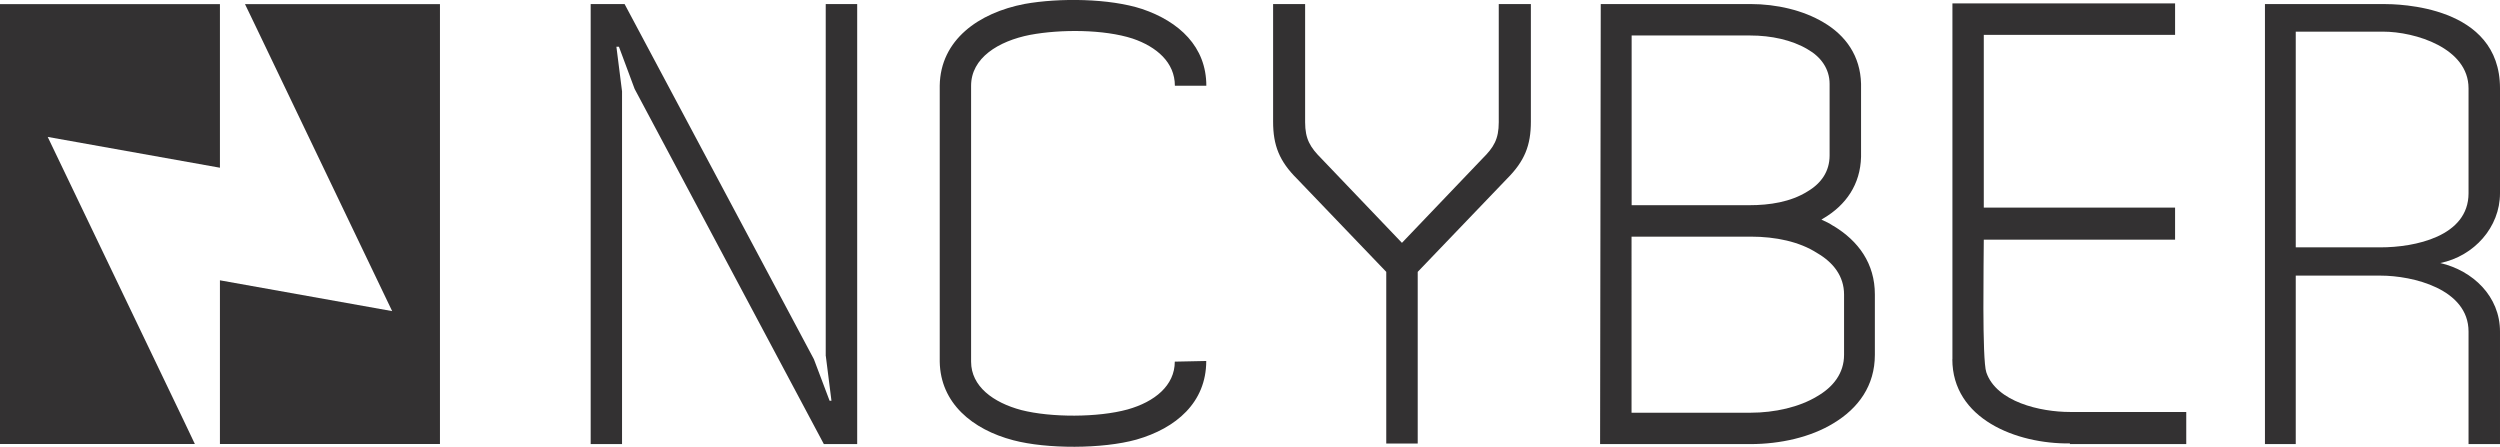
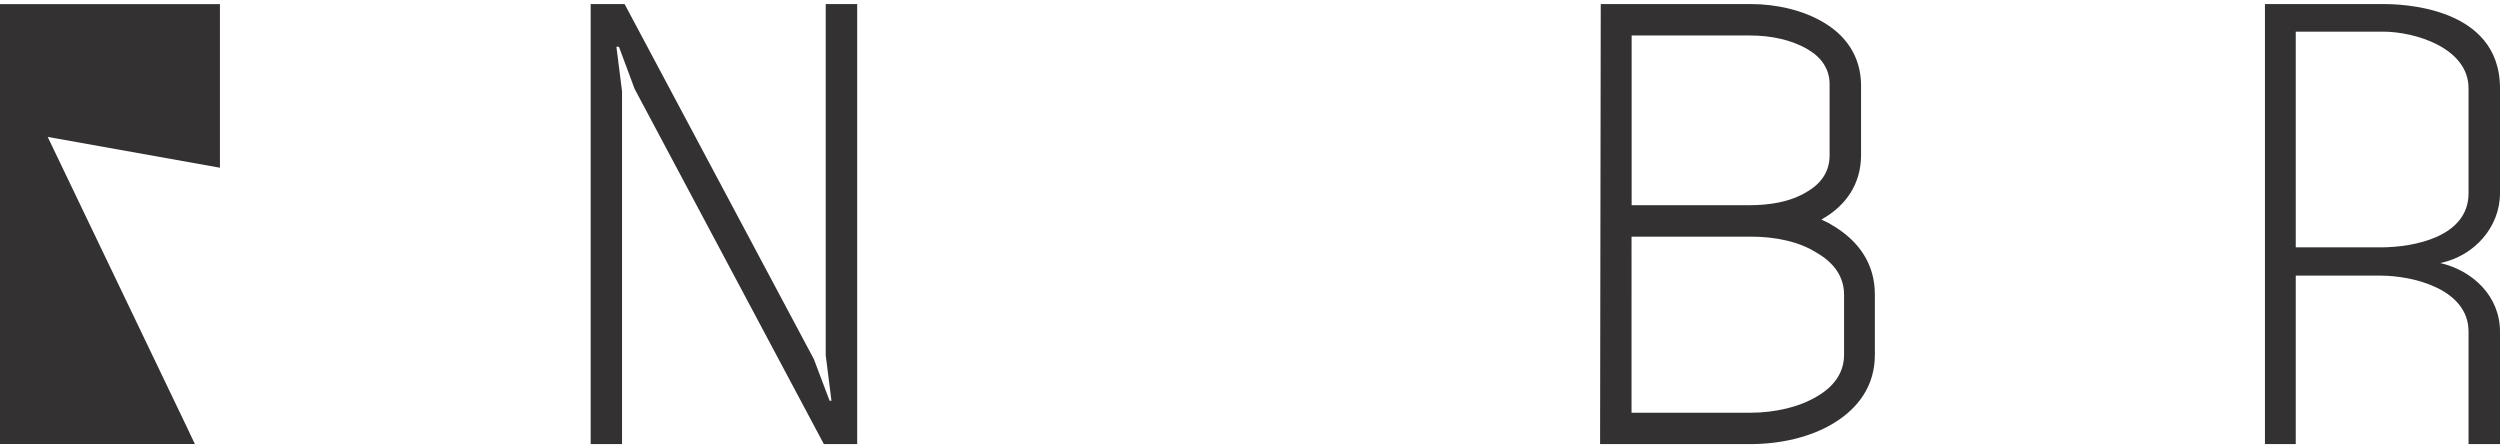
<svg xmlns="http://www.w3.org/2000/svg" id="Layer_1" viewBox="0 0 266.22 47.58">
  <defs>
    <style>.cls-1{fill:#333132;}</style>
  </defs>
  <g>
    <path class="cls-1" d="M87.94,37.92l.6,4.75h-.2l-1.67-4.42L66.51,.43h-3.61V47.29h3.34V9.73l-.6-4.75h.27l1.67,4.49,20.15,37.82h3.55V.43h-3.35V37.92Z" />
-     <path class="cls-1" d="M109.71,3.71c3.21-.6,7.83-.6,10.91,.4,2.55,.87,4.49,2.54,4.49,5.02h3.35c0-4.15-2.88-6.83-6.83-8.17-3.48-1.14-8.83-1.2-12.52-.54-4.89,.94-8.97,3.82-9.04,8.7v29.39c.07,4.42,3.48,7.23,7.83,8.37,3.55,.94,9.5,.94,13.12-.07,4.22-1.21,7.43-3.95,7.43-8.37l-3.35,.07c0,2.54-2.14,4.28-5.02,5.09-3.15,.87-8.17,.87-11.31,.07-3.02-.8-5.36-2.54-5.36-5.15V9.13c0-2.95,2.88-4.75,6.29-5.42Z" />
-     <path class="cls-1" d="M159.6,13.01c0,1.81-.53,2.68-1.74,3.88l-8.57,8.97-8.57-8.97c-1.2-1.2-1.74-2.08-1.74-3.88V.43h-3.41V12.95c0,2.54,.67,4.22,2.55,6.09l9.5,9.91v18.28h3.35V28.95l9.5-9.91c1.88-1.88,2.55-3.55,2.55-6.09V.43h-3.42V13.01Z" />
    <path class="cls-1" d="M195.23,24.06c-.4-.27-.8-.47-1.27-.67l.2-.13c2.41-1.41,3.95-3.62,4.02-6.56v-7.77c-.07-2.95-1.61-5.15-4.02-6.56-2.14-1.27-4.95-1.94-7.77-1.94h-15.93l-.07,46.86h16c3.22,0,6.43-.74,8.84-2.21,2.68-1.61,4.42-4.02,4.42-7.3v-6.43c0-3.28-1.74-5.69-4.42-7.3ZM173.74,3.78h12.65c2.21,0,4.42,.47,6.1,1.47,1.41,.8,2.34,2.08,2.34,3.68v7.63c0,1.67-.87,2.95-2.34,3.82-1.81,1.14-4.08,1.47-6.16,1.47h-12.58V3.78Zm22.63,33.94v.07c0,1.94-1.14,3.42-2.88,4.42-1.88,1.14-4.49,1.74-7.1,1.74h-12.65V25.2h12.72c2.61,0,5.16,.53,7.03,1.74,1.74,1,2.88,2.48,2.88,4.42v6.36Z" />
-     <path class="cls-1" d="M207.9,38.25c0,6.36,6.83,9.04,12.52,8.97v.07h12.39v-3.42h-12.39c-3.14,0-7.83-1.07-8.9-4.22-.47-1.34-.27-11.98-.27-14.13h20.37v-3.41h-20.37V3.71h20.37V.36h-23.71V38.25Z" />
    <path class="cls-1" d="M266.22,20.58V9.4c0-8.84-10.85-8.97-12.45-8.97h-12.58V47.29h3.28V29.35h9.03c3.41,0,9.37,1.41,9.37,5.96v11.98h3.35v-11.98c0-3.75-2.88-6.49-6.36-7.3,3.61-.74,6.36-3.82,6.36-7.43Zm-3.35,0c0,4.62-5.76,5.76-9.37,5.76h-9.03V3.37h9.3c3.41,0,9.1,1.74,9.1,6.03v11.18Z" />
  </g>
  <g>
    <polygon class="cls-1" points="19.6 44.86 5.08 14.58 23.42 17.86 23.42 .44 0 .44 0 47.28 20.75 47.28 19.6 44.86 19.6 44.86" />
-     <polygon class="cls-1" points="26.09 .44 27.25 2.85 27.25 2.85 41.76 33.13 23.42 29.85 23.42 47.28 46.85 47.28 46.85 .44 26.09 .44" />
  </g>
</svg>